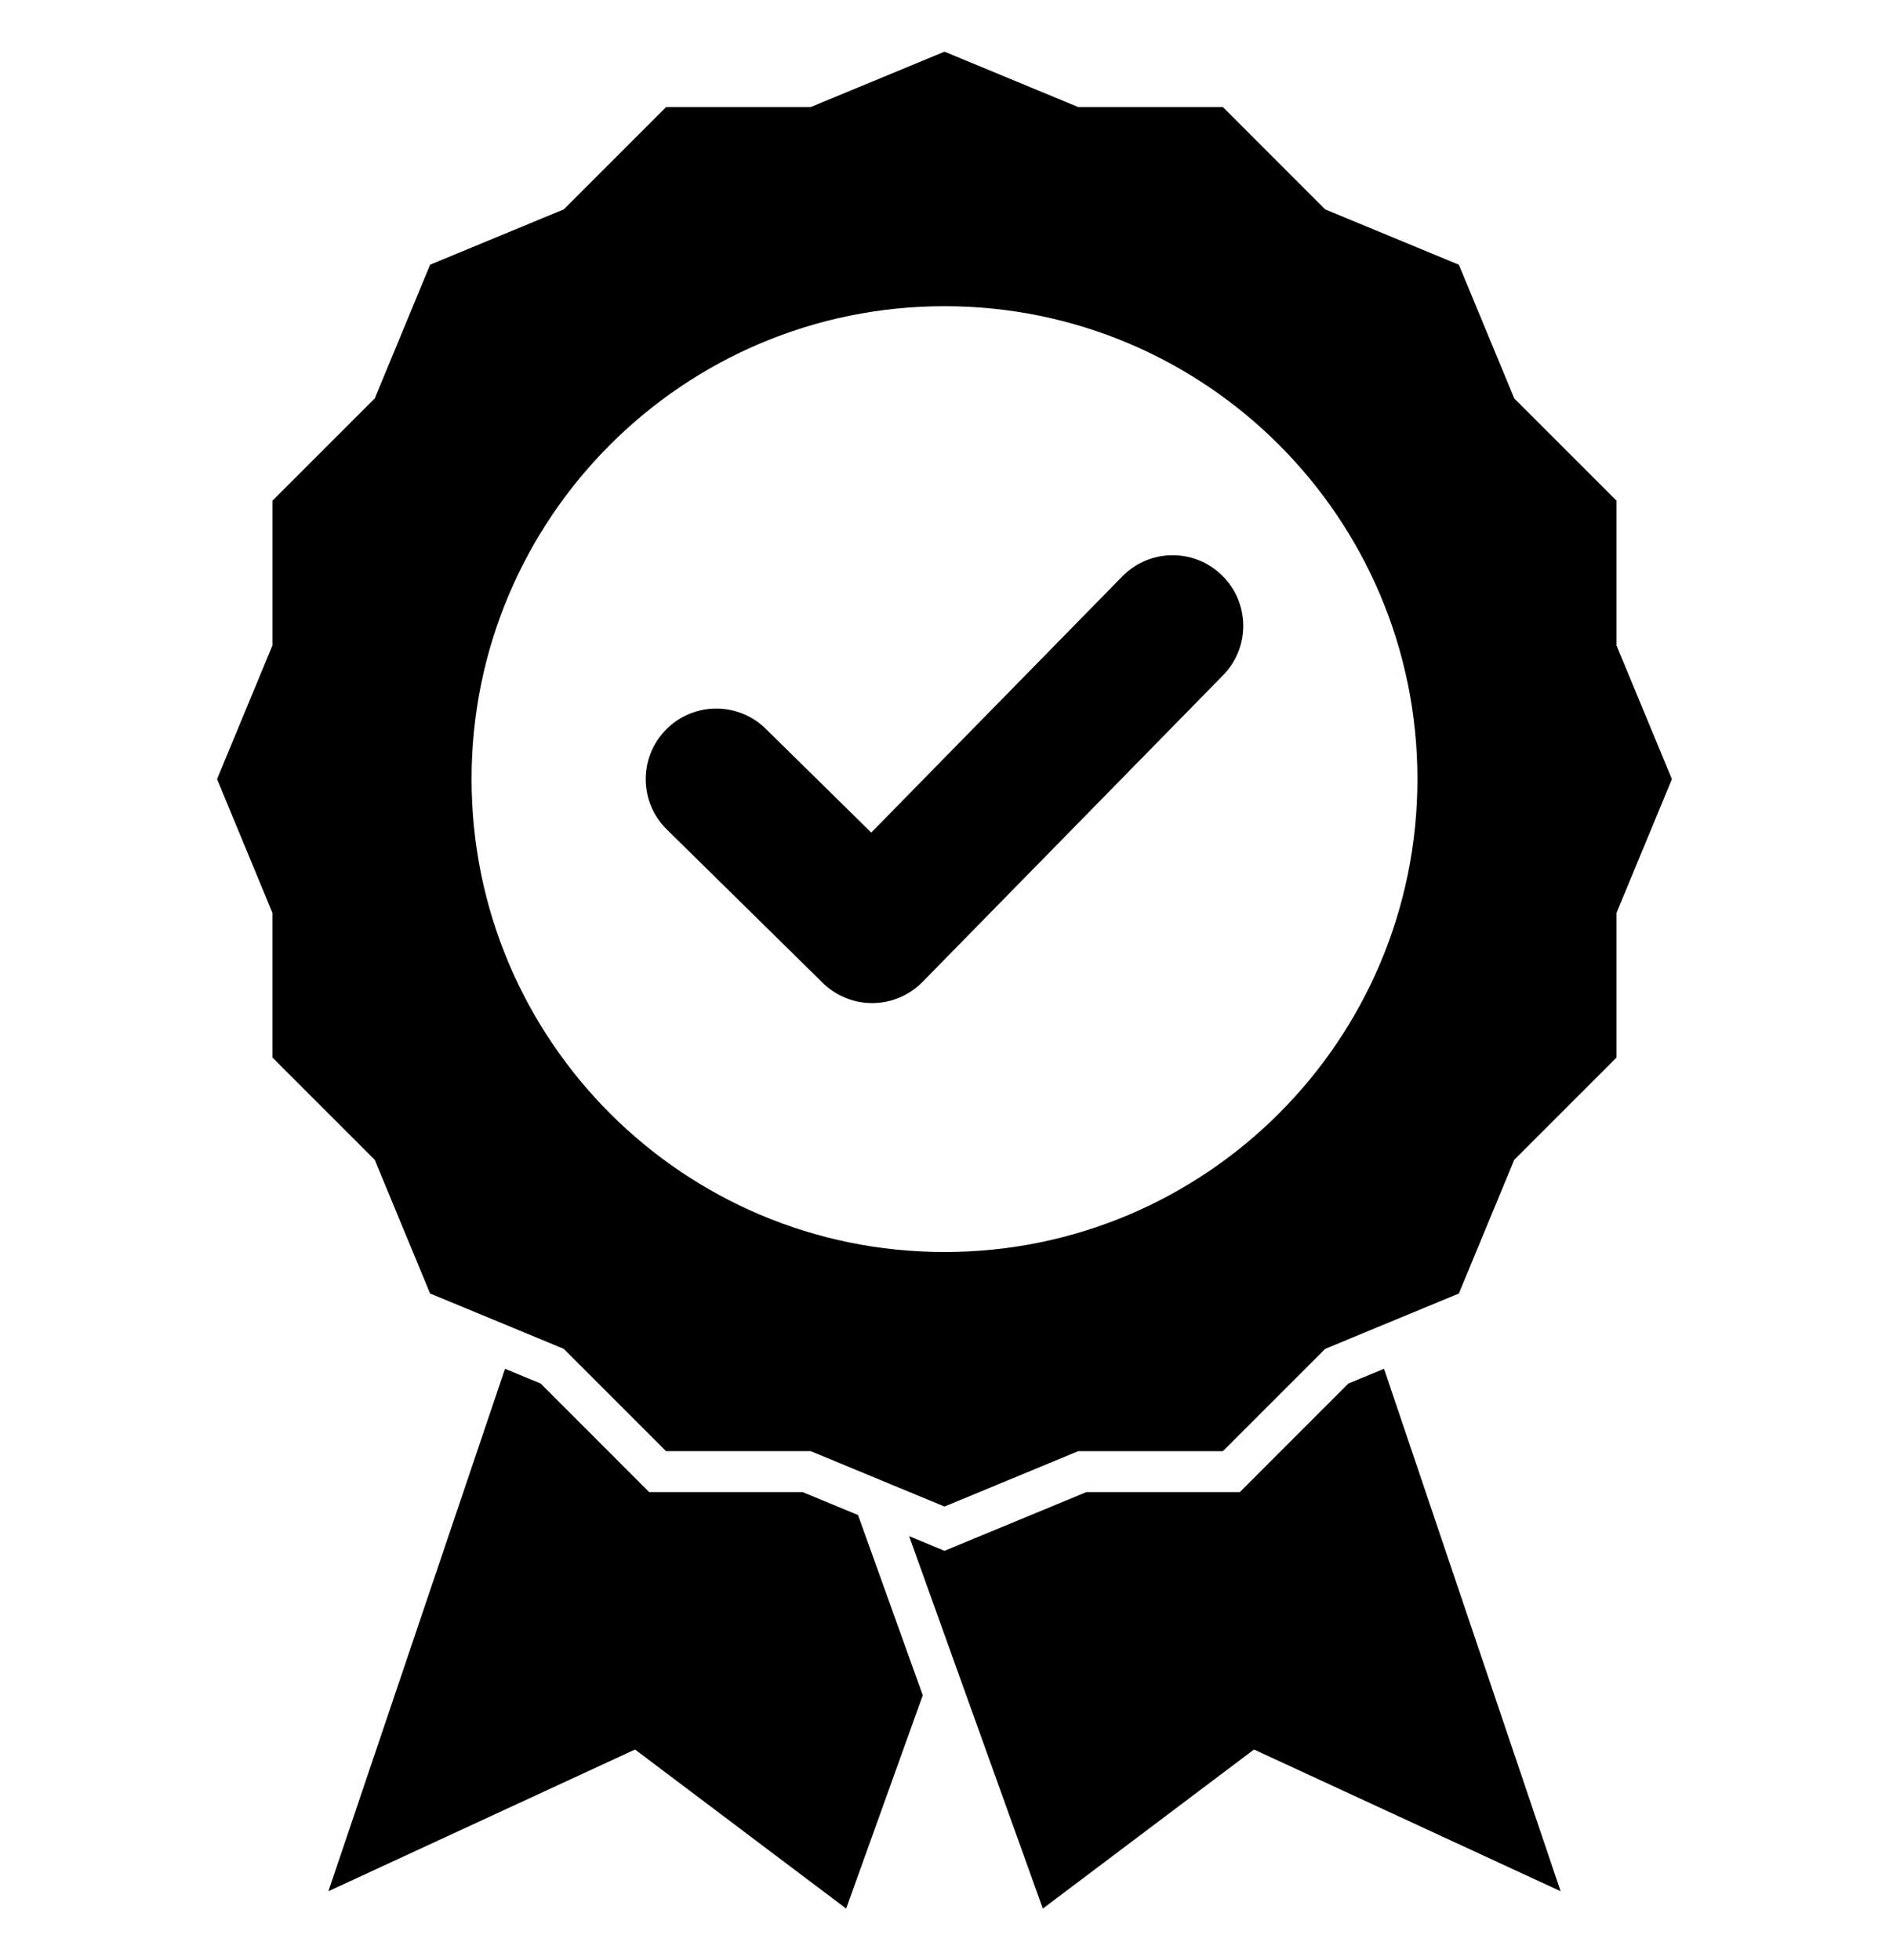
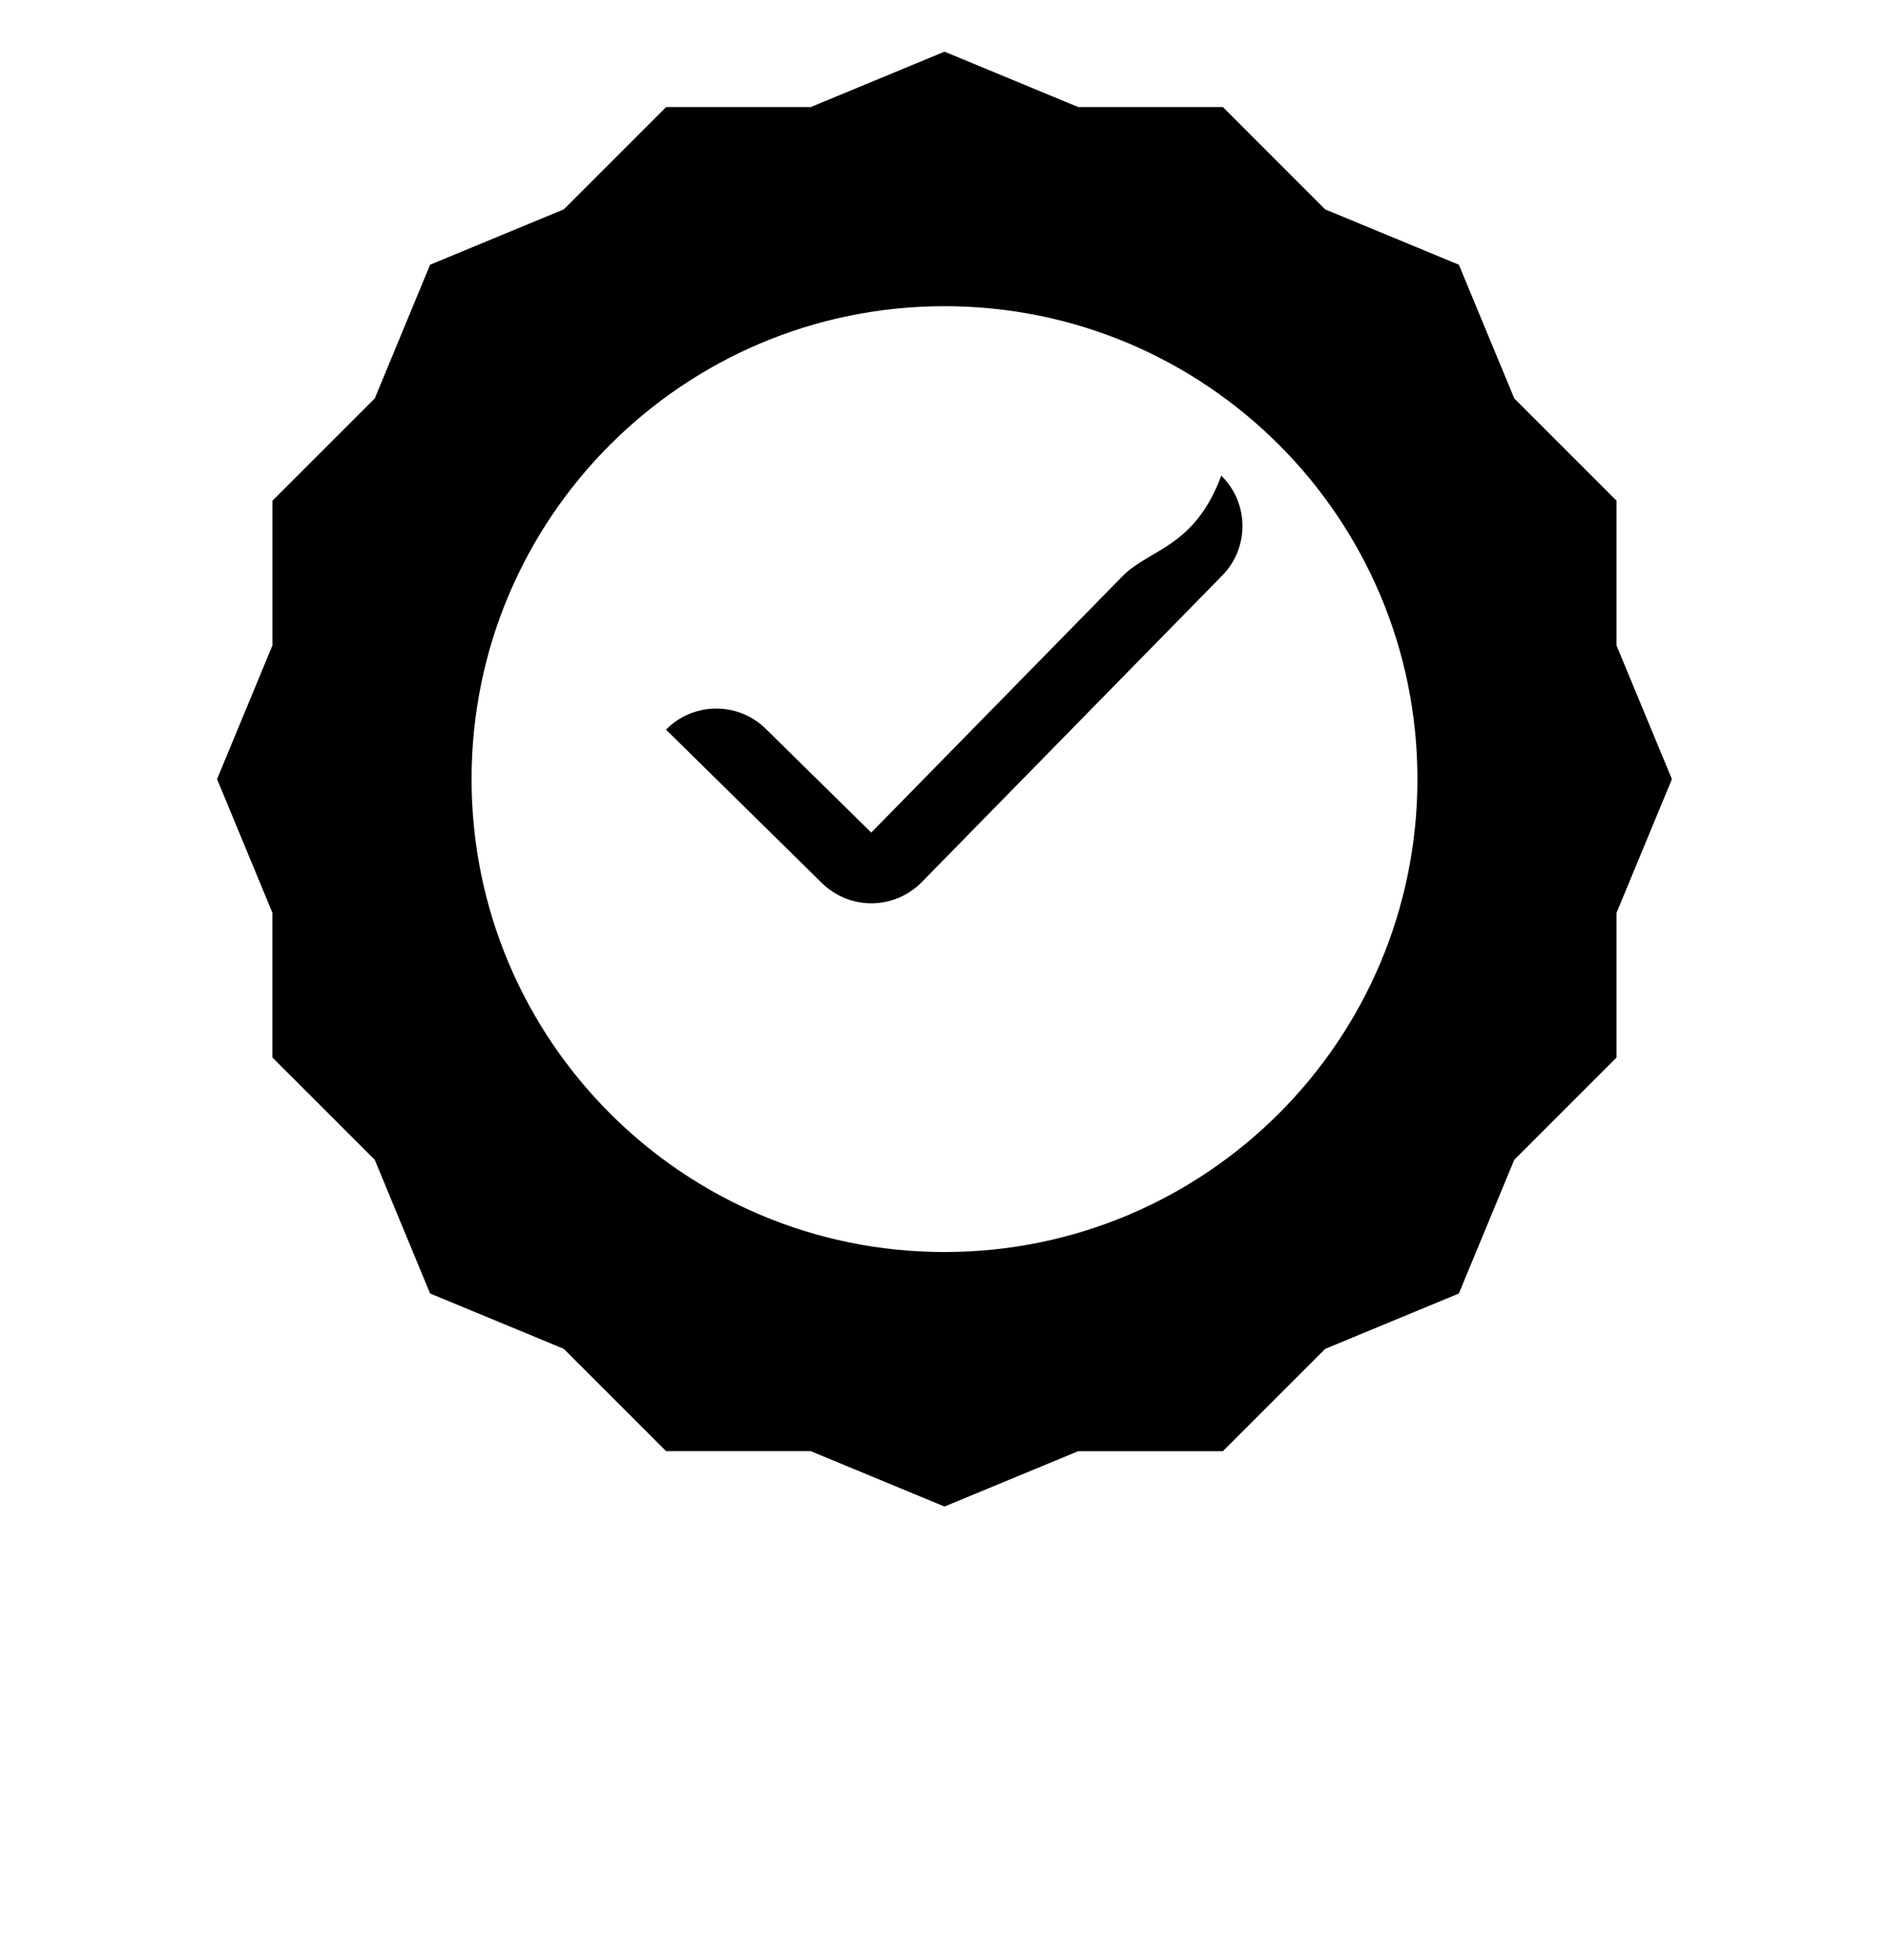
<svg xmlns="http://www.w3.org/2000/svg" version="1.1" id="图层_1" x="0px" y="0px" viewBox="0 0 53 55" style="enable-background:new 0 0 53 55;" xml:space="preserve">
  <g>
-     <polygon points="25.352,46.067 24.074,42.508 22.52,41.865 18.214,41.865 15.168,38.818 14.169,38.405 9.214,53.063 17.817,49.087    23.741,53.55 25.89,47.565 25.352,46.067  " />
-     <polygon points="37.832,38.818 34.786,41.865 30.479,41.865 26.5,43.512 25.507,43.101 26.5,45.867 26.5,45.867 29.259,53.55    35.184,49.087 43.786,53.063 38.832,38.405  " />
-     <path d="M31.489,16.172l-7.044,7.188l-2.96-2.911c-0.779-0.767-2.033-0.756-2.799,0.023c-0.767,0.779-0.757,2.033,0.022,2.8   l4.373,4.303c0.371,0.365,0.87,0.569,1.389,0.569h0.018c0.526-0.005,1.028-0.219,1.396-0.594l8.433-8.605   c0.765-0.781,0.752-2.034-0.029-2.799C33.508,15.378,32.255,15.391,31.489,16.172z" />
+     <path d="M31.489,16.172l-7.044,7.188l-2.96-2.911c-0.779-0.767-2.033-0.756-2.799,0.023l4.373,4.303c0.371,0.365,0.87,0.569,1.389,0.569h0.018c0.526-0.005,1.028-0.219,1.396-0.594l8.433-8.605   c0.765-0.781,0.752-2.034-0.029-2.799C33.508,15.378,32.255,15.391,31.489,16.172z" />
    <path d="M45.356,14.049l-2.87-2.87l-1.554-3.751l-3.751-1.553L34.31,3.003h-4.06L26.5,1.45l-3.751,1.553H18.69l-2.871,2.871   l-3.751,1.553l-1.553,3.751l-2.871,2.87v4.06L6.09,21.86l1.553,3.751v4.06l2.871,2.87l1.553,3.751l2.469,1.022l1.281,0.531   l2.871,2.871h4.059l2.234,0.925L26.5,42.27l3.75-1.553h4.06l2.871-2.871l1.281-0.531l2.469-1.022l1.554-3.751l2.87-2.87v-4.06   l1.554-3.751l-1.554-3.75V14.049z M26.5,35.129c-7.328,0-13.269-5.941-13.269-13.269c0-7.328,5.941-13.269,13.269-13.269   c7.328,0,13.269,5.941,13.269,13.269C39.769,29.188,33.828,35.129,26.5,35.129z" />
  </g>
</svg>